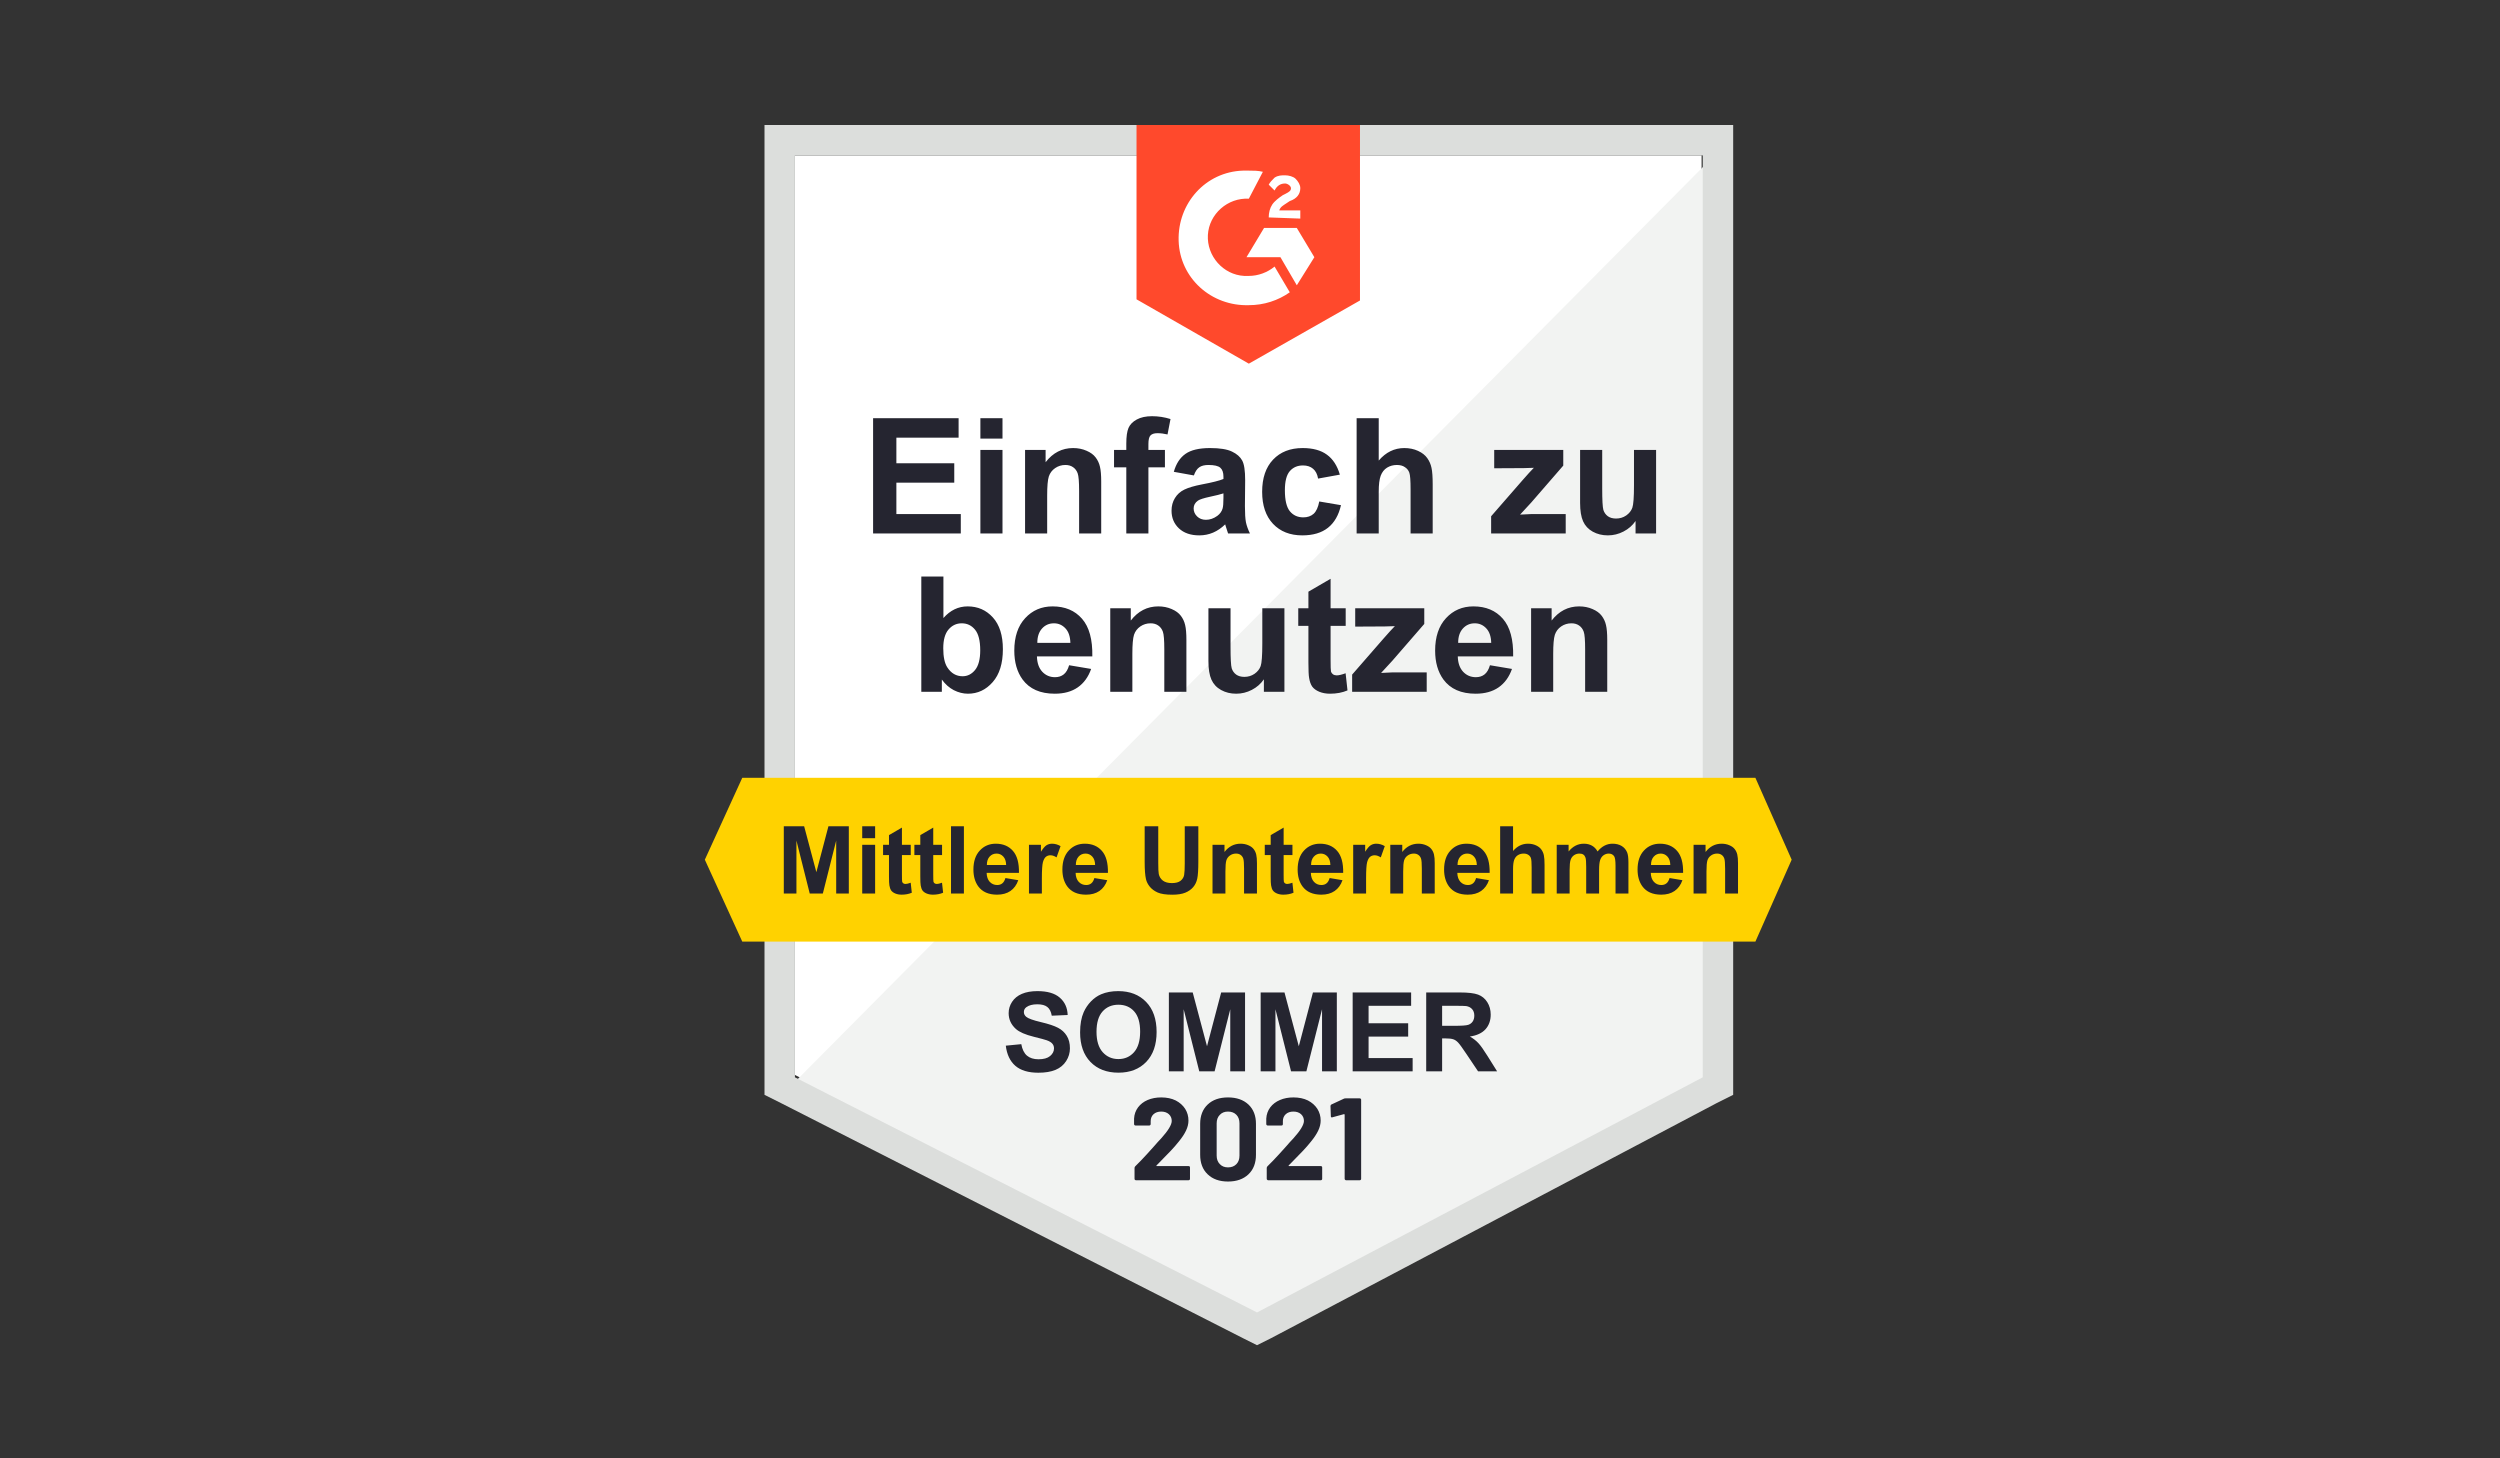
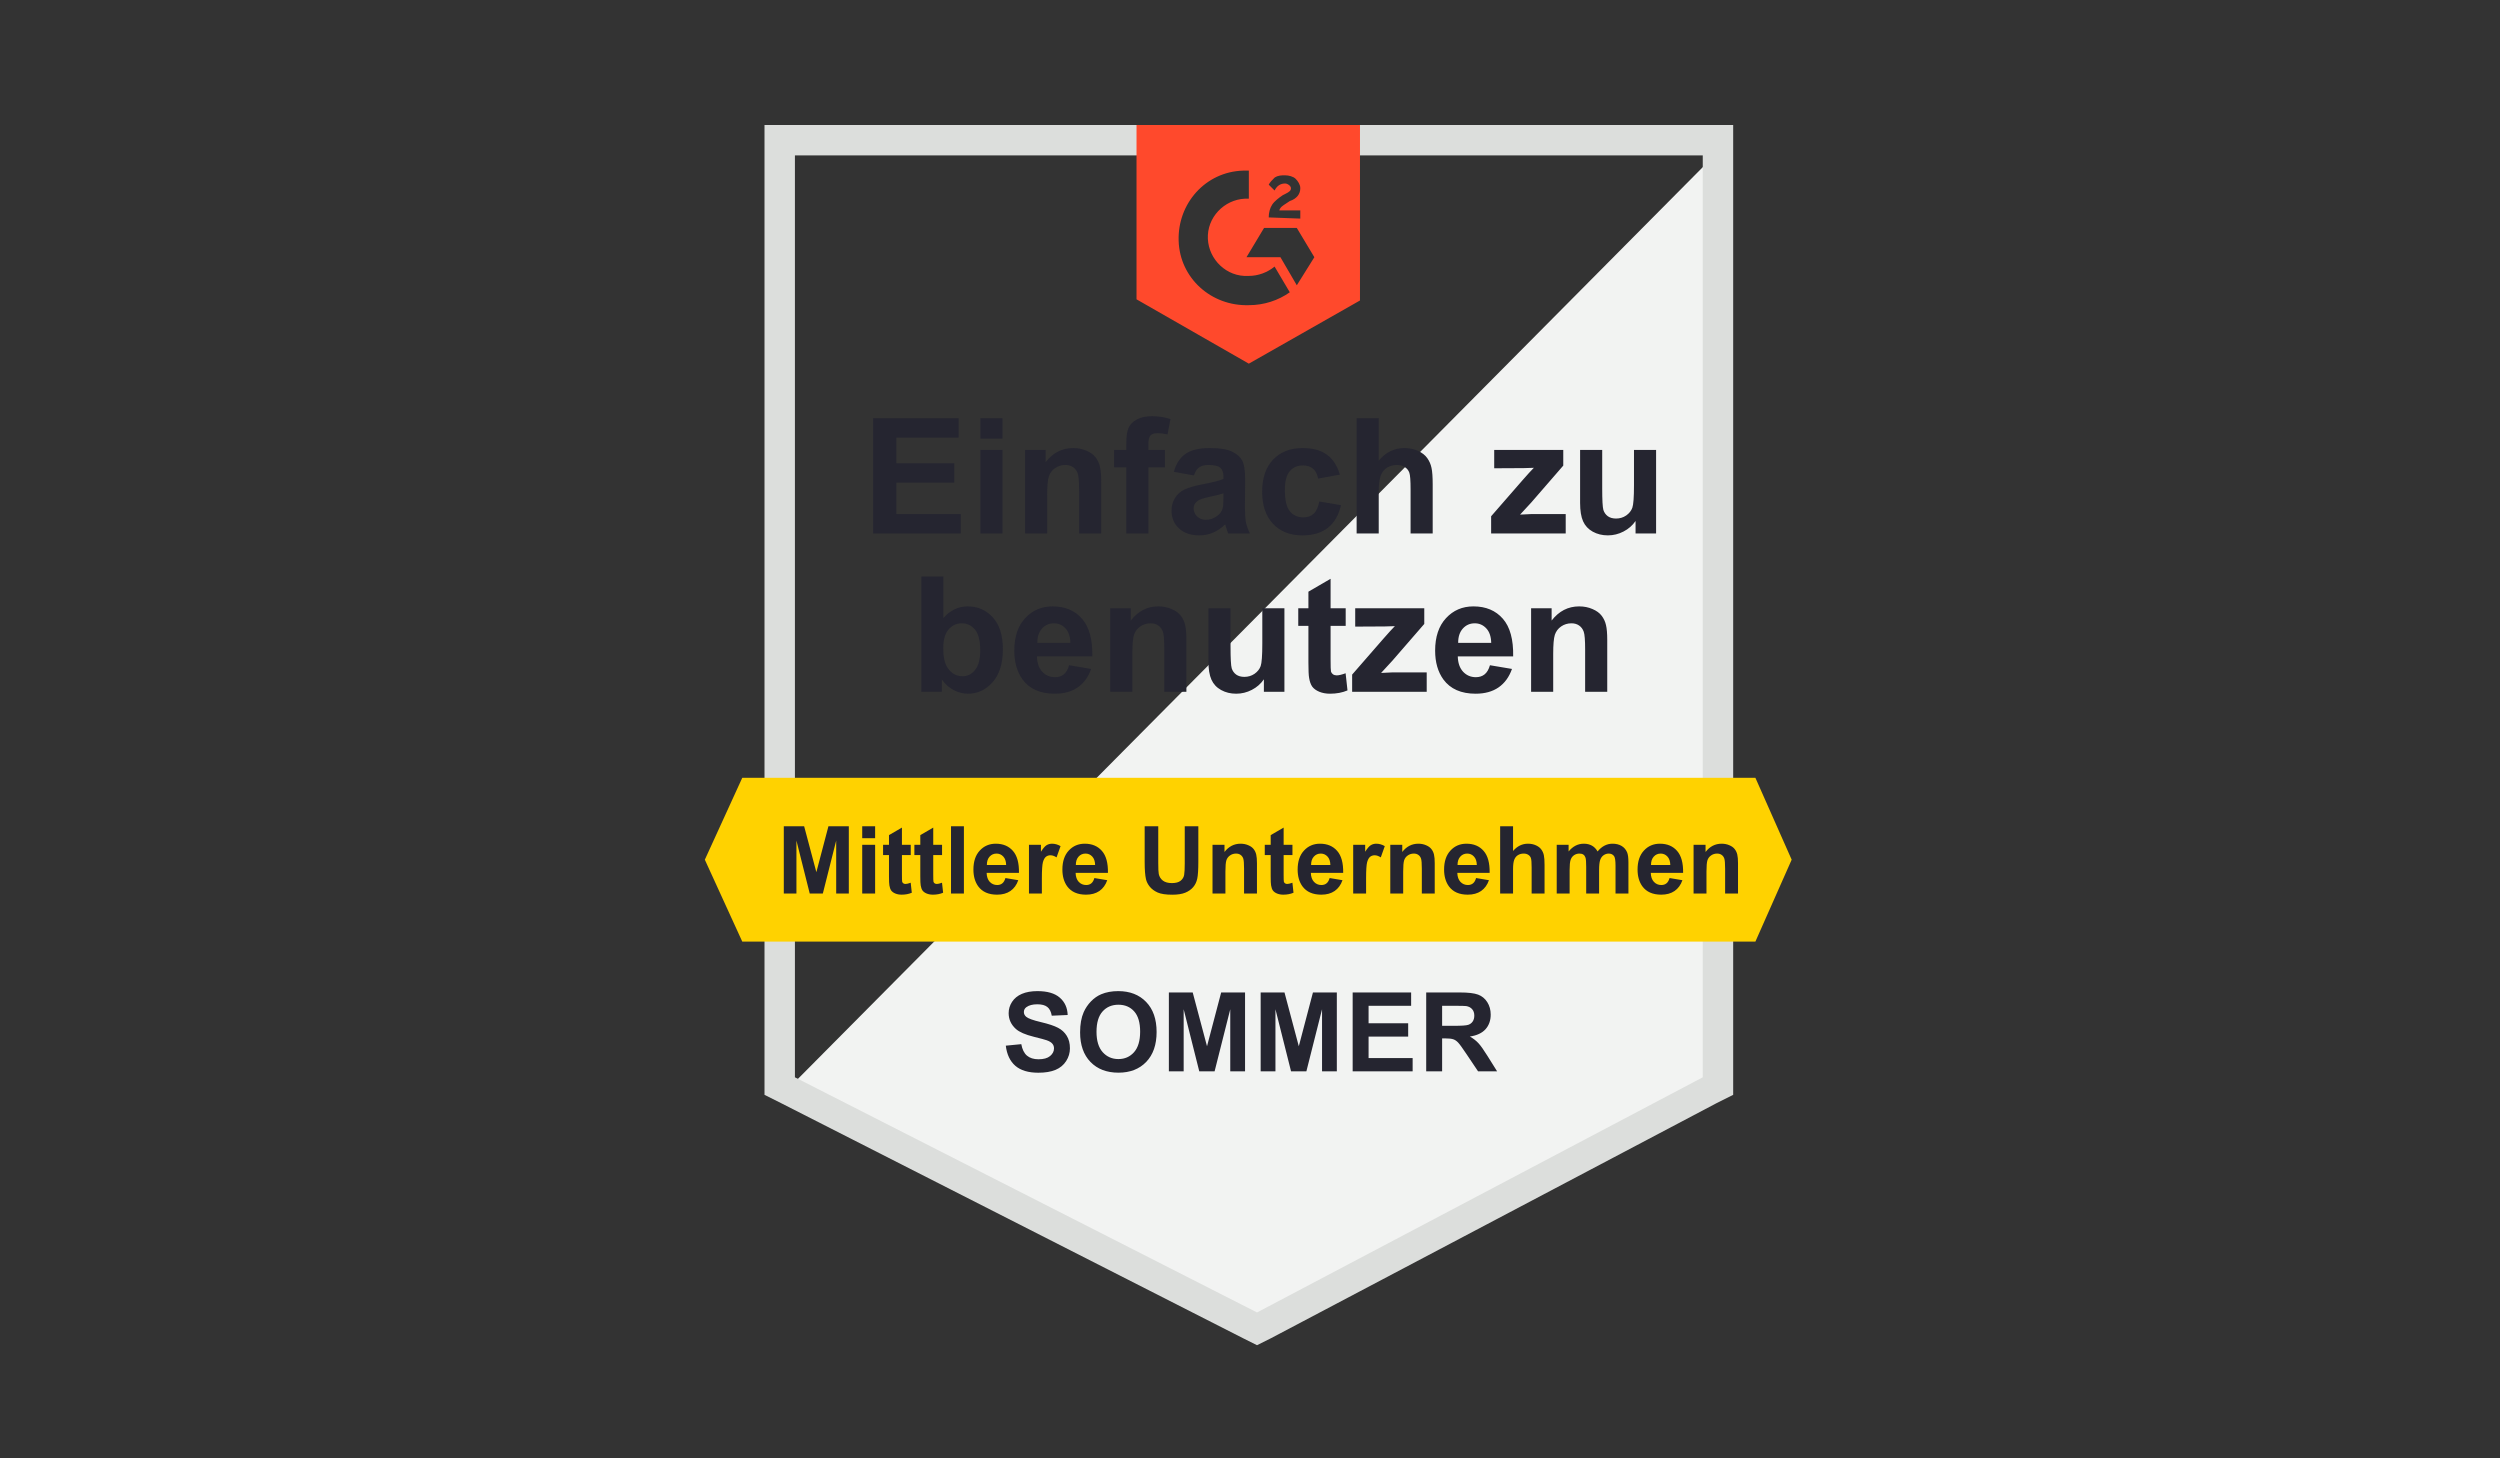
<svg xmlns="http://www.w3.org/2000/svg" width="300" height="175" viewBox="0 0 300 175" fill="none">
  <rect x="0" y="0" width="300" height="175" fill="#333333" stroke="none" />
-   <path d="M95.389 128.994L150.843 157.212L204.19 128.994V18.649H95.389V128.994Z" fill="white" />
  <path d="M205.313 19.071L94.266 130.96L151.825 159.459L205.313 132.083V19.071Z" fill="#F2F3F2" />
  <path d="M91.74 55.432V131.381L93.705 132.364L149.158 160.582L150.843 161.424L152.527 160.582L206.015 132.364L207.981 131.381V15H91.74V55.432ZM95.39 129.276V18.65H204.331V129.276L150.843 157.494L95.39 129.276Z" fill="#DCDEDC" />
-   <path d="M149.86 20.475C150.422 20.475 150.983 20.475 151.545 20.616L149.86 23.844C147.333 23.704 145.087 25.669 144.946 28.197C144.806 30.723 146.772 32.97 149.298 33.11H149.86C150.983 33.11 152.106 32.689 152.949 31.987L154.774 35.075C153.37 36.058 151.685 36.62 149.86 36.62C145.368 36.76 141.577 33.391 141.437 28.898C141.296 24.406 144.666 20.616 149.158 20.475H149.86V20.475ZM155.616 27.354L157.722 30.864L155.616 34.233L153.651 30.864H149.579L151.685 27.354H155.616ZM152.247 26.091C152.247 25.529 152.387 24.968 152.668 24.546C152.949 24.125 153.51 23.704 153.931 23.423L154.212 23.283C154.774 23.002 154.914 22.862 154.914 22.581C154.914 22.3 154.493 22.019 154.212 22.019C153.651 22.019 153.229 22.3 152.949 22.862L152.247 22.16C152.387 21.879 152.668 21.598 152.949 21.317C153.37 21.037 153.791 21.037 154.212 21.037C154.633 21.037 155.195 21.177 155.476 21.458C155.756 21.739 156.037 22.16 156.037 22.581C156.037 23.283 155.616 23.844 154.774 24.125L154.352 24.406C153.931 24.687 153.651 24.827 153.51 25.248H156.037V26.231L152.247 26.091V26.091ZM149.86 43.639L163.197 36.058V15H136.383V35.918L149.86 43.639Z" fill="#FF492C" />
+   <path d="M149.86 20.475L149.86 23.844C147.333 23.704 145.087 25.669 144.946 28.197C144.806 30.723 146.772 32.97 149.298 33.11H149.86C150.983 33.11 152.106 32.689 152.949 31.987L154.774 35.075C153.37 36.058 151.685 36.62 149.86 36.62C145.368 36.76 141.577 33.391 141.437 28.898C141.296 24.406 144.666 20.616 149.158 20.475H149.86V20.475ZM155.616 27.354L157.722 30.864L155.616 34.233L153.651 30.864H149.579L151.685 27.354H155.616ZM152.247 26.091C152.247 25.529 152.387 24.968 152.668 24.546C152.949 24.125 153.51 23.704 153.931 23.423L154.212 23.283C154.774 23.002 154.914 22.862 154.914 22.581C154.914 22.3 154.493 22.019 154.212 22.019C153.651 22.019 153.229 22.3 152.949 22.862L152.247 22.16C152.387 21.879 152.668 21.598 152.949 21.317C153.37 21.037 153.791 21.037 154.212 21.037C154.633 21.037 155.195 21.177 155.476 21.458C155.756 21.739 156.037 22.16 156.037 22.581C156.037 23.283 155.616 23.844 154.774 24.125L154.352 24.406C153.931 24.687 153.651 24.827 153.51 25.248H156.037V26.231L152.247 26.091V26.091ZM149.86 43.639L163.197 36.058V15H136.383V35.918L149.86 43.639Z" fill="#FF492C" />
  <path d="M210.648 93.337H89.072L84.58 103.164L89.072 112.991H210.648L215 103.164L210.648 93.337Z" fill="#FFD200" />
-   <path d="M138.783 139.847C138.765 139.866 138.76 139.884 138.769 139.903C138.779 139.922 138.797 139.931 138.826 139.931H142.63C142.677 139.931 142.719 139.945 142.756 139.973C142.785 140.011 142.799 140.053 142.799 140.1V141.461C142.799 141.508 142.785 141.546 142.756 141.574C142.719 141.611 142.677 141.63 142.63 141.63H136.313C136.266 141.63 136.224 141.611 136.186 141.574C136.158 141.546 136.144 141.508 136.144 141.461V140.17C136.144 140.086 136.172 140.015 136.228 139.959C136.687 139.51 137.155 139.023 137.632 138.499C138.11 137.966 138.409 137.634 138.531 137.502C138.793 137.194 139.06 136.899 139.331 136.618C140.183 135.673 140.608 134.971 140.608 134.512C140.608 134.185 140.492 133.913 140.258 133.698C140.024 133.492 139.719 133.389 139.345 133.389C138.971 133.389 138.666 133.492 138.432 133.698C138.199 133.913 138.082 134.194 138.082 134.54V134.891C138.082 134.938 138.063 134.98 138.025 135.018C137.997 135.046 137.96 135.06 137.913 135.06H136.256C136.21 135.06 136.172 135.046 136.144 135.018C136.107 134.98 136.088 134.938 136.088 134.891V134.231C136.116 133.726 136.275 133.277 136.565 132.884C136.855 132.5 137.239 132.205 137.717 131.999C138.203 131.793 138.746 131.69 139.345 131.69C140.01 131.69 140.59 131.812 141.086 132.055C141.572 132.308 141.952 132.645 142.223 133.066C142.485 133.487 142.616 133.955 142.616 134.47C142.616 134.863 142.518 135.266 142.321 135.677C142.125 136.089 141.83 136.534 141.437 137.011C141.147 137.376 140.833 137.736 140.496 138.092C140.159 138.448 139.659 138.963 138.994 139.636L138.783 139.847ZM147.361 141.784C146.332 141.784 145.517 141.494 144.918 140.914C144.319 140.343 144.02 139.562 144.02 138.569V134.863C144.02 133.89 144.319 133.118 144.918 132.547C145.517 131.976 146.332 131.69 147.361 131.69C148.391 131.69 149.21 131.976 149.818 132.547C150.417 133.118 150.716 133.89 150.716 134.863V138.569C150.716 139.562 150.417 140.343 149.818 140.914C149.21 141.494 148.391 141.784 147.361 141.784ZM147.361 140.086C147.782 140.086 148.119 139.955 148.372 139.693C148.615 139.44 148.737 139.098 148.737 138.668V134.807C148.737 134.377 148.615 134.035 148.372 133.782C148.119 133.52 147.782 133.389 147.361 133.389C146.949 133.389 146.622 133.52 146.378 133.782C146.126 134.035 145.999 134.377 145.999 134.807V138.668C145.999 139.098 146.126 139.44 146.378 139.693C146.622 139.955 146.949 140.086 147.361 140.086ZM154.647 139.847C154.629 139.866 154.624 139.884 154.633 139.903C154.643 139.922 154.661 139.931 154.689 139.931H158.494C158.541 139.931 158.583 139.945 158.62 139.973C158.648 140.011 158.662 140.053 158.662 140.1V141.461C158.662 141.508 158.648 141.546 158.62 141.574C158.583 141.611 158.541 141.63 158.494 141.63H152.176C152.13 141.63 152.092 141.611 152.064 141.574C152.027 141.546 152.008 141.508 152.008 141.461V140.17C152.008 140.086 152.036 140.015 152.092 139.959C152.551 139.51 153.019 139.023 153.496 138.499C153.973 137.966 154.273 137.634 154.395 137.502C154.657 137.194 154.923 136.899 155.195 136.618C156.046 135.673 156.472 134.971 156.472 134.512C156.472 134.185 156.355 133.913 156.121 133.698C155.887 133.492 155.583 133.389 155.209 133.389C154.834 133.389 154.53 133.492 154.296 133.698C154.062 133.913 153.945 134.194 153.945 134.54V134.891C153.945 134.938 153.931 134.98 153.903 135.018C153.866 135.046 153.824 135.06 153.777 135.06H152.12C152.074 135.06 152.036 135.046 152.008 135.018C151.971 134.98 151.952 134.938 151.952 134.891V134.231C151.98 133.726 152.139 133.277 152.429 132.884C152.719 132.5 153.108 132.205 153.594 131.999C154.072 131.793 154.61 131.69 155.209 131.69C155.873 131.69 156.454 131.812 156.95 132.055C157.436 132.308 157.815 132.645 158.087 133.066C158.349 133.487 158.48 133.955 158.48 134.47C158.48 134.863 158.382 135.266 158.185 135.677C157.989 136.089 157.694 136.534 157.301 137.011C157.01 137.376 156.697 137.736 156.36 138.092C156.023 138.448 155.522 138.963 154.858 139.636L154.647 139.847ZM161.26 131.845C161.306 131.817 161.377 131.803 161.47 131.803H163.169C163.216 131.803 163.258 131.821 163.295 131.859C163.323 131.887 163.337 131.924 163.337 131.971V141.461C163.337 141.508 163.323 141.546 163.295 141.574C163.258 141.611 163.216 141.63 163.169 141.63H161.526C161.479 141.63 161.442 141.611 161.414 141.574C161.377 141.546 161.358 141.508 161.358 141.461V133.768C161.358 133.749 161.348 133.731 161.33 133.712C161.311 133.693 161.292 133.689 161.274 133.698L159.884 134.077L159.828 134.091C159.743 134.091 159.701 134.04 159.701 133.937L159.659 132.729C159.659 132.636 159.701 132.57 159.785 132.533L161.26 131.845Z" fill="#252530" />
  <path d="M104.771 64.019V50.18H115.032V52.521H107.565V55.589H114.512V57.921H107.565V61.687H115.296V64.019H104.771ZM117.646 52.635V50.18H120.299V52.635H117.646ZM117.646 64.019V53.994H120.299V64.019H117.646ZM132.145 64.019H129.493V58.902C129.493 57.82 129.436 57.121 129.323 56.807C129.21 56.486 129.024 56.237 128.766 56.061C128.514 55.885 128.209 55.797 127.85 55.797C127.391 55.797 126.979 55.923 126.614 56.174C126.249 56.426 125.997 56.76 125.859 57.175C125.726 57.59 125.66 58.358 125.66 59.478V64.019H123.008V53.994H125.472V55.467C126.346 54.334 127.448 53.767 128.775 53.767C129.361 53.767 129.896 53.874 130.38 54.088C130.865 54.296 131.23 54.563 131.475 54.891C131.727 55.218 131.9 55.589 131.994 56.005C132.095 56.42 132.145 57.014 132.145 57.788V64.019ZM133.684 53.994H135.156V53.239C135.156 52.395 135.245 51.766 135.421 51.351C135.603 50.935 135.934 50.599 136.412 50.341C136.896 50.077 137.507 49.944 138.243 49.944C138.998 49.944 139.738 50.058 140.461 50.284L140.103 52.134C139.681 52.034 139.275 51.983 138.885 51.983C138.501 51.983 138.224 52.075 138.054 52.257C137.891 52.433 137.809 52.776 137.809 53.286V53.994H139.791V56.08H137.809V64.019H135.156V56.08H133.684V53.994ZM143.265 57.052L140.858 56.618C141.128 55.649 141.594 54.932 142.255 54.466C142.916 54 143.897 53.767 145.2 53.767C146.383 53.767 147.264 53.909 147.843 54.192C148.422 54.469 148.828 54.825 149.061 55.259C149.3 55.687 149.419 56.477 149.419 57.628L149.391 60.724C149.391 61.605 149.432 62.257 149.514 62.678C149.602 63.093 149.762 63.54 149.995 64.019H147.371C147.302 63.842 147.217 63.581 147.116 63.235C147.072 63.078 147.041 62.974 147.022 62.924C146.569 63.364 146.084 63.694 145.568 63.915C145.052 64.135 144.501 64.245 143.916 64.245C142.884 64.245 142.069 63.965 141.471 63.405C140.88 62.845 140.584 62.137 140.584 61.281C140.584 60.715 140.719 60.211 140.99 59.771C141.261 59.324 141.638 58.984 142.123 58.751C142.614 58.512 143.318 58.305 144.237 58.128C145.477 57.895 146.336 57.678 146.814 57.477V57.213C146.814 56.703 146.688 56.341 146.437 56.127C146.185 55.907 145.71 55.797 145.011 55.797C144.539 55.797 144.171 55.891 143.907 56.08C143.642 56.263 143.428 56.587 143.265 57.052ZM146.814 59.205C146.474 59.318 145.936 59.453 145.2 59.61C144.464 59.768 143.982 59.922 143.756 60.073C143.41 60.318 143.237 60.63 143.237 61.007C143.237 61.379 143.375 61.7 143.652 61.97C143.929 62.241 144.281 62.376 144.709 62.376C145.187 62.376 145.644 62.219 146.078 61.904C146.399 61.665 146.61 61.372 146.71 61.026C146.779 60.8 146.814 60.369 146.814 59.733V59.205ZM160.784 56.958L158.17 57.43C158.082 56.907 157.88 56.514 157.566 56.25C157.257 55.986 156.854 55.853 156.357 55.853C155.697 55.853 155.168 56.083 154.771 56.542C154.381 56.996 154.186 57.757 154.186 58.827C154.186 60.016 154.384 60.856 154.781 61.347C155.184 61.838 155.722 62.084 156.395 62.084C156.899 62.084 157.311 61.942 157.632 61.659C157.953 61.369 158.179 60.875 158.311 60.177L160.917 60.62C160.646 61.816 160.127 62.719 159.359 63.33C158.591 63.94 157.562 64.245 156.272 64.245C154.806 64.245 153.636 63.783 152.761 62.858C151.892 61.932 151.458 60.652 151.458 59.016C151.458 57.361 151.896 56.074 152.77 55.155C153.645 54.23 154.828 53.767 156.32 53.767C157.54 53.767 158.509 54.032 159.227 54.56C159.951 55.083 160.47 55.882 160.784 56.958ZM165.447 50.18V55.268C166.303 54.268 167.326 53.767 168.515 53.767C169.126 53.767 169.676 53.881 170.167 54.107C170.658 54.334 171.026 54.623 171.272 54.976C171.523 55.328 171.693 55.718 171.781 56.146C171.876 56.574 171.923 57.238 171.923 58.138V64.019H169.27V58.723C169.27 57.672 169.22 57.005 169.119 56.722C169.019 56.439 168.839 56.215 168.581 56.052C168.33 55.882 168.012 55.797 167.628 55.797C167.187 55.797 166.794 55.904 166.448 56.118C166.102 56.332 165.847 56.656 165.683 57.09C165.526 57.518 165.447 58.154 165.447 58.997V64.019H162.795V50.18H165.447ZM178.936 64.019V61.951L182.693 57.638C183.31 56.933 183.766 56.432 184.062 56.137C183.754 56.156 183.348 56.168 182.844 56.174L179.305 56.193V53.994H187.592V55.872L183.76 60.29L182.41 61.753C183.146 61.709 183.603 61.687 183.779 61.687H187.885V64.019H178.936ZM196.267 64.019V62.518C195.902 63.053 195.421 63.474 194.823 63.783C194.231 64.091 193.605 64.245 192.944 64.245C192.271 64.245 191.667 64.097 191.132 63.801C190.597 63.506 190.21 63.09 189.971 62.555C189.732 62.02 189.612 61.281 189.612 60.337V53.994H192.265V58.6C192.265 60.01 192.312 60.875 192.406 61.196C192.507 61.511 192.686 61.763 192.944 61.951C193.202 62.134 193.53 62.225 193.926 62.225C194.379 62.225 194.785 62.102 195.144 61.857C195.503 61.605 195.748 61.297 195.88 60.932C196.012 60.561 196.078 59.657 196.078 58.223V53.994H198.731V64.019H196.267ZM110.557 83.019V69.18H113.21V74.164C114.028 73.233 114.997 72.767 116.117 72.767C117.338 72.767 118.348 73.211 119.147 74.098C119.946 74.979 120.346 76.247 120.346 77.902C120.346 79.614 119.937 80.932 119.119 81.858C118.307 82.783 117.319 83.245 116.155 83.245C115.582 83.245 115.016 83.103 114.456 82.82C113.902 82.531 113.424 82.106 113.021 81.546V83.019H110.557ZM113.191 77.789C113.191 78.828 113.355 79.595 113.682 80.092C114.141 80.797 114.752 81.15 115.513 81.15C116.098 81.15 116.595 80.901 117.004 80.404C117.42 79.9 117.627 79.111 117.627 78.034C117.627 76.889 117.42 76.065 117.004 75.561C116.589 75.052 116.057 74.797 115.409 74.797C114.774 74.797 114.245 75.045 113.823 75.543C113.402 76.033 113.191 76.782 113.191 77.789ZM128.294 79.828L130.937 80.272C130.597 81.241 130.059 81.98 129.323 82.49C128.593 82.993 127.677 83.245 126.576 83.245C124.833 83.245 123.543 82.676 122.706 81.537C122.045 80.624 121.715 79.472 121.715 78.082C121.715 76.42 122.149 75.121 123.017 74.183C123.886 73.239 124.984 72.767 126.312 72.767C127.803 72.767 128.98 73.261 129.842 74.249C130.704 75.231 131.116 76.738 131.079 78.771H124.433C124.452 79.557 124.666 80.171 125.075 80.612C125.484 81.046 125.994 81.263 126.604 81.263C127.02 81.263 127.369 81.15 127.652 80.923C127.935 80.697 128.149 80.332 128.294 79.828ZM128.445 77.147C128.426 76.379 128.228 75.797 127.85 75.401C127.473 74.998 127.013 74.797 126.472 74.797C125.893 74.797 125.415 75.008 125.037 75.429C124.66 75.851 124.474 76.424 124.48 77.147H128.445ZM142.368 83.019H139.716V77.902C139.716 76.82 139.659 76.121 139.546 75.807C139.432 75.486 139.247 75.237 138.989 75.061C138.737 74.885 138.432 74.797 138.073 74.797C137.614 74.797 137.202 74.923 136.837 75.174C136.472 75.426 136.22 75.76 136.081 76.175C135.949 76.59 135.883 77.358 135.883 78.478V83.019H133.231V72.994H135.694V74.466C136.569 73.334 137.67 72.767 138.998 72.767C139.583 72.767 140.118 72.874 140.603 73.088C141.088 73.296 141.452 73.563 141.698 73.891C141.95 74.218 142.123 74.589 142.217 75.004C142.318 75.42 142.368 76.014 142.368 76.788V83.019ZM151.666 83.019V81.518C151.301 82.053 150.82 82.474 150.222 82.783C149.63 83.091 149.004 83.245 148.343 83.245C147.67 83.245 147.066 83.097 146.531 82.801C145.996 82.506 145.609 82.09 145.37 81.555C145.131 81.02 145.011 80.281 145.011 79.337V72.994H147.664V77.6C147.664 79.01 147.711 79.875 147.805 80.196C147.906 80.511 148.085 80.763 148.343 80.951C148.601 81.134 148.929 81.225 149.325 81.225C149.778 81.225 150.184 81.102 150.543 80.857C150.901 80.605 151.147 80.297 151.279 79.932C151.411 79.561 151.477 78.657 151.477 77.223V72.994H154.13V83.019H151.666ZM161.483 72.994V75.108H159.671V79.148C159.671 79.966 159.686 80.445 159.718 80.583C159.756 80.715 159.834 80.826 159.954 80.914C160.08 81.002 160.231 81.046 160.407 81.046C160.652 81.046 161.008 80.961 161.473 80.791L161.7 82.849C161.083 83.113 160.385 83.245 159.604 83.245C159.126 83.245 158.695 83.166 158.311 83.009C157.927 82.846 157.644 82.638 157.462 82.386C157.286 82.128 157.163 81.782 157.094 81.348C157.037 81.039 157.009 80.416 157.009 79.479V75.108H155.791V72.994H157.009V71.002L159.671 69.454V72.994H161.483ZM162.257 83.019V80.951L166.014 76.638C166.631 75.933 167.087 75.432 167.383 75.137C167.074 75.156 166.668 75.168 166.165 75.174L162.625 75.193V72.994H170.913V74.872L167.08 79.29L165.731 80.753C166.467 80.709 166.923 80.687 167.099 80.687H171.205V83.019H162.257ZM178.795 79.828L181.438 80.272C181.098 81.241 180.56 81.98 179.824 82.49C179.094 82.993 178.178 83.245 177.077 83.245C175.334 83.245 174.044 82.676 173.207 81.537C172.546 80.624 172.216 79.472 172.216 78.082C172.216 76.42 172.65 75.121 173.518 74.183C174.387 73.239 175.485 72.767 176.813 72.767C178.304 72.767 179.481 73.261 180.343 74.249C181.205 75.231 181.617 76.738 181.579 78.771H174.934C174.953 79.557 175.167 80.171 175.576 80.612C175.985 81.046 176.495 81.263 177.105 81.263C177.52 81.263 177.87 81.15 178.153 80.923C178.436 80.697 178.65 80.332 178.795 79.828ZM178.946 77.147C178.927 76.379 178.729 75.797 178.351 75.401C177.974 74.998 177.514 74.797 176.973 74.797C176.394 74.797 175.916 75.008 175.538 75.429C175.161 75.851 174.975 76.424 174.981 77.147H178.946ZM192.869 83.019H190.216V77.902C190.216 76.82 190.16 76.121 190.047 75.807C189.933 75.486 189.748 75.237 189.49 75.061C189.238 74.885 188.933 74.797 188.574 74.797C188.115 74.797 187.702 74.923 187.337 75.174C186.972 75.426 186.721 75.76 186.582 76.175C186.45 76.59 186.384 77.358 186.384 78.478V83.019H183.732V72.994H186.195V74.466C187.07 73.334 188.171 72.767 189.499 72.767C190.084 72.767 190.619 72.874 191.104 73.088C191.588 73.296 191.953 73.563 192.199 73.891C192.45 74.218 192.624 74.589 192.718 75.004C192.819 75.42 192.869 76.014 192.869 76.788V83.019Z" fill="#252530" />
  <path d="M120.696 125.48L122.555 125.299C122.667 125.923 122.893 126.382 123.233 126.674C123.578 126.967 124.04 127.113 124.621 127.113C125.237 127.113 125.7 126.984 126.009 126.726C126.324 126.463 126.481 126.158 126.481 125.809C126.481 125.585 126.414 125.396 126.281 125.241C126.151 125.082 125.923 124.944 125.596 124.828C125.372 124.75 124.862 124.613 124.066 124.415C123.042 124.161 122.323 123.849 121.91 123.479C121.329 122.958 121.038 122.323 121.038 121.574C121.038 121.092 121.174 120.642 121.445 120.225C121.72 119.803 122.114 119.482 122.626 119.263C123.143 119.043 123.765 118.934 124.492 118.934C125.68 118.934 126.573 119.194 127.172 119.715C127.774 120.235 128.09 120.931 128.121 121.8L126.21 121.884C126.128 121.398 125.951 121.049 125.68 120.838C125.413 120.623 125.011 120.515 124.473 120.515C123.918 120.515 123.483 120.629 123.169 120.857C122.966 121.004 122.865 121.2 122.865 121.445C122.865 121.669 122.96 121.86 123.149 122.02C123.39 122.222 123.976 122.433 124.905 122.652C125.835 122.872 126.522 123.1 126.965 123.337C127.413 123.569 127.761 123.89 128.011 124.299C128.265 124.703 128.392 125.205 128.392 125.803C128.392 126.345 128.241 126.853 127.94 127.326C127.638 127.8 127.212 128.153 126.661 128.385C126.111 128.613 125.424 128.727 124.602 128.727C123.405 128.727 122.487 128.452 121.845 127.901C121.204 127.346 120.821 126.539 120.696 125.48ZM129.612 123.885C129.612 122.921 129.756 122.112 130.044 121.458C130.26 120.976 130.552 120.543 130.923 120.16C131.297 119.777 131.706 119.493 132.149 119.308C132.739 119.058 133.419 118.934 134.189 118.934C135.584 118.934 136.699 119.366 137.534 120.231C138.373 121.096 138.792 122.299 138.792 123.84C138.792 125.368 138.377 126.565 137.546 127.43C136.716 128.291 135.605 128.721 134.215 128.721C132.808 128.721 131.689 128.293 130.858 127.436C130.027 126.575 129.612 125.392 129.612 123.885ZM131.581 123.821C131.581 124.893 131.829 125.706 132.323 126.261C132.818 126.812 133.447 127.088 134.209 127.088C134.97 127.088 135.595 126.814 136.081 126.268C136.572 125.717 136.817 124.893 136.817 123.795C136.817 122.71 136.578 121.901 136.1 121.367C135.627 120.834 134.996 120.567 134.209 120.567C133.421 120.567 132.786 120.838 132.304 121.38C131.822 121.918 131.581 122.732 131.581 123.821ZM140.264 128.56V119.095H143.125L144.842 125.551L146.54 119.095H149.406V128.56H147.631V121.109L145.752 128.56H143.912L142.04 121.109V128.56H140.264ZM151.279 128.56V119.095H154.139L155.856 125.551L157.554 119.095H160.42V128.56H158.645V121.109L156.766 128.56H154.926L153.054 121.109V128.56H151.279ZM162.319 128.56V119.095H169.336V120.696H164.23V122.794H168.981V124.389H164.23V126.965H169.517V128.56H162.319ZM171.144 128.56V119.095H175.166C176.178 119.095 176.911 119.181 177.368 119.353C177.828 119.521 178.196 119.822 178.472 120.257C178.747 120.692 178.885 121.189 178.885 121.748C178.885 122.459 178.676 123.046 178.259 123.511C177.841 123.971 177.217 124.262 176.386 124.382C176.8 124.623 177.14 124.888 177.406 125.177C177.678 125.465 178.041 125.977 178.498 126.713L179.653 128.56H177.368L175.986 126.5C175.495 125.764 175.16 125.301 174.979 125.112C174.798 124.918 174.607 124.787 174.404 124.718C174.202 124.645 173.881 124.608 173.442 124.608H173.055V128.56H171.144ZM173.055 123.098H174.469C175.386 123.098 175.958 123.059 176.186 122.981C176.414 122.904 176.593 122.771 176.722 122.581C176.851 122.392 176.916 122.155 176.916 121.871C176.916 121.553 176.83 121.296 176.658 121.103C176.49 120.905 176.251 120.78 175.941 120.728C175.786 120.707 175.321 120.696 174.546 120.696H173.055V123.098Z" fill="#252530" />
  <path d="M94.056 107.228V99.151H96.497L97.963 104.66L99.412 99.151H101.858V107.228H100.343V100.87L98.739 107.228H97.169L95.572 100.87V107.228H94.056ZM103.466 100.583V99.151H105.015V100.583H103.466ZM103.466 107.228V101.377H105.015V107.228H103.466ZM109.29 101.377V102.611H108.232V104.969C108.232 105.446 108.241 105.725 108.259 105.806C108.282 105.883 108.327 105.948 108.397 105.999C108.471 106.05 108.559 106.076 108.662 106.076C108.805 106.076 109.012 106.027 109.284 105.927L109.416 107.128C109.056 107.283 108.649 107.36 108.193 107.36C107.914 107.36 107.663 107.314 107.439 107.222C107.215 107.127 107.049 107.005 106.943 106.858C106.84 106.708 106.768 106.506 106.728 106.252C106.695 106.072 106.678 105.709 106.678 105.162V102.611H105.968V101.377H106.678V100.214L108.232 99.311V101.377H109.29ZM113.047 101.377V102.611H111.989V104.969C111.989 105.446 111.998 105.725 112.017 105.806C112.039 105.883 112.085 105.948 112.155 105.999C112.228 106.05 112.316 106.076 112.419 106.076C112.562 106.076 112.77 106.027 113.042 105.927L113.174 107.128C112.814 107.283 112.406 107.36 111.951 107.36C111.672 107.36 111.42 107.314 111.196 107.222C110.972 107.127 110.807 107.005 110.7 106.858C110.597 106.708 110.526 106.506 110.485 106.252C110.452 106.072 110.436 105.709 110.436 105.162V102.611H109.725V101.377H110.436V100.214L111.989 99.311V101.377H113.047ZM114.121 107.228V99.151H115.669V107.228H114.121ZM120.65 105.365L122.192 105.624C121.994 106.19 121.68 106.622 121.25 106.919C120.824 107.213 120.29 107.36 119.647 107.36C118.63 107.36 117.877 107.027 117.388 106.363C117.003 105.83 116.81 105.158 116.81 104.346C116.81 103.377 117.063 102.618 117.57 102.071C118.077 101.52 118.718 101.244 119.493 101.244C120.363 101.244 121.05 101.533 121.553 102.109C122.057 102.682 122.297 103.562 122.275 104.748H118.397C118.408 105.207 118.532 105.566 118.771 105.823C119.01 106.076 119.307 106.203 119.664 106.203C119.906 106.203 120.11 106.137 120.275 106.004C120.441 105.872 120.565 105.659 120.65 105.365ZM120.738 103.801C120.727 103.353 120.611 103.013 120.391 102.782C120.171 102.546 119.902 102.429 119.587 102.429C119.249 102.429 118.97 102.552 118.749 102.798C118.529 103.044 118.42 103.378 118.424 103.801H120.738ZM125.024 107.228H123.476V101.377H124.914V102.209C125.16 101.816 125.381 101.557 125.575 101.432C125.774 101.307 125.998 101.244 126.247 101.244C126.6 101.244 126.94 101.342 127.267 101.536L126.787 102.886C126.526 102.717 126.284 102.633 126.06 102.633C125.843 102.633 125.66 102.693 125.509 102.815C125.359 102.932 125.239 103.147 125.151 103.459C125.067 103.771 125.024 104.425 125.024 105.42V107.228ZM131.327 105.365L132.87 105.624C132.671 106.19 132.357 106.622 131.927 106.919C131.501 107.213 130.967 107.36 130.324 107.36C129.307 107.36 128.554 107.027 128.065 106.363C127.68 105.83 127.487 105.158 127.487 104.346C127.487 103.377 127.74 102.618 128.247 102.071C128.754 101.52 129.395 101.244 130.17 101.244C131.04 101.244 131.727 101.533 132.23 102.109C132.734 102.682 132.974 103.562 132.952 104.748H129.074C129.085 105.207 129.21 105.566 129.448 105.823C129.687 106.076 129.984 106.203 130.341 106.203C130.583 106.203 130.787 106.137 130.952 106.004C131.118 105.872 131.242 105.659 131.327 105.365ZM131.415 103.801C131.404 103.353 131.288 103.013 131.068 102.782C130.848 102.546 130.579 102.429 130.264 102.429C129.926 102.429 129.647 102.552 129.426 102.798C129.206 103.044 129.097 103.378 129.101 103.801H131.415ZM137.36 99.151H138.99V103.525C138.99 104.219 139.011 104.669 139.051 104.875C139.121 105.206 139.286 105.472 139.547 105.674C139.811 105.872 140.171 105.971 140.627 105.971C141.089 105.971 141.438 105.878 141.673 105.69C141.908 105.499 142.05 105.266 142.098 104.991C142.145 104.715 142.169 104.258 142.169 103.619V99.151H143.8V103.393C143.8 104.363 143.756 105.048 143.668 105.448C143.58 105.848 143.416 106.186 143.177 106.462C142.942 106.737 142.626 106.958 142.23 107.123C141.833 107.284 141.315 107.365 140.676 107.365C139.905 107.365 139.319 107.277 138.919 107.101C138.522 106.921 138.208 106.689 137.977 106.407C137.745 106.12 137.593 105.821 137.519 105.509C137.413 105.046 137.36 104.363 137.36 103.459V99.151ZM150.835 107.228H149.287V104.241C149.287 103.61 149.254 103.202 149.188 103.018C149.122 102.831 149.014 102.686 148.863 102.583C148.716 102.48 148.538 102.429 148.329 102.429C148.06 102.429 147.82 102.502 147.607 102.649C147.394 102.796 147.247 102.991 147.166 103.233C147.089 103.476 147.05 103.924 147.05 104.578V107.228H145.502V101.377H146.94V102.236C147.451 101.575 148.094 101.244 148.869 101.244C149.21 101.244 149.522 101.307 149.805 101.432C150.088 101.553 150.301 101.709 150.444 101.9C150.591 102.091 150.692 102.308 150.747 102.55C150.806 102.793 150.835 103.14 150.835 103.591V107.228ZM155.094 101.377V102.611H154.036V104.969C154.036 105.446 154.045 105.725 154.064 105.806C154.086 105.883 154.132 105.948 154.202 105.999C154.275 106.05 154.363 106.076 154.466 106.076C154.609 106.076 154.817 106.027 155.089 105.927L155.221 107.128C154.861 107.283 154.453 107.36 153.998 107.36C153.719 107.36 153.467 107.314 153.243 107.222C153.019 107.127 152.854 107.005 152.747 106.858C152.644 106.708 152.573 106.506 152.532 106.252C152.499 106.072 152.483 105.709 152.483 105.162V102.611H151.772V101.377H152.483V100.214L154.036 99.311V101.377H155.094ZM159.557 105.365L161.099 105.624C160.901 106.19 160.587 106.622 160.157 106.919C159.731 107.213 159.197 107.36 158.554 107.36C157.536 107.36 156.784 107.027 156.295 106.363C155.909 105.83 155.717 105.158 155.717 104.346C155.717 103.377 155.97 102.618 156.477 102.071C156.984 101.52 157.625 101.244 158.4 101.244C159.27 101.244 159.957 101.533 160.46 102.109C160.963 102.682 161.204 103.562 161.182 104.748H157.303C157.314 105.207 157.439 105.566 157.678 105.823C157.917 106.076 158.214 106.203 158.57 106.203C158.813 106.203 159.017 106.137 159.182 106.004C159.347 105.872 159.472 105.659 159.557 105.365ZM159.645 103.801C159.634 103.353 159.518 103.013 159.298 102.782C159.077 102.546 158.809 102.429 158.493 102.429C158.155 102.429 157.876 102.552 157.656 102.798C157.435 103.044 157.327 103.378 157.331 103.801H159.645ZM163.931 107.228H162.383V101.377H163.821V102.209C164.067 101.816 164.287 101.557 164.482 101.432C164.68 101.307 164.904 101.244 165.154 101.244C165.507 101.244 165.846 101.342 166.173 101.536L165.694 102.886C165.433 102.717 165.191 102.633 164.967 102.633C164.75 102.633 164.566 102.693 164.416 102.815C164.265 102.932 164.146 103.147 164.058 103.459C163.973 103.771 163.931 104.425 163.931 105.42V107.228ZM172.167 107.228H170.619V104.241C170.619 103.61 170.586 103.202 170.52 103.018C170.454 102.831 170.346 102.686 170.195 102.583C170.048 102.48 169.87 102.429 169.661 102.429C169.392 102.429 169.152 102.502 168.939 102.649C168.726 102.796 168.579 102.991 168.498 103.233C168.421 103.476 168.382 103.924 168.382 104.578V107.228H166.834V101.377H168.272V102.236C168.783 101.575 169.426 101.244 170.201 101.244C170.542 101.244 170.854 101.307 171.137 101.432C171.42 101.553 171.633 101.709 171.776 101.9C171.923 102.091 172.024 102.308 172.079 102.55C172.138 102.793 172.167 103.14 172.167 103.591V107.228ZM177.131 105.365L178.674 105.624C178.475 106.19 178.161 106.622 177.732 106.919C177.306 107.213 176.771 107.36 176.129 107.36C175.111 107.36 174.358 107.027 173.87 106.363C173.484 105.83 173.291 105.158 173.291 104.346C173.291 103.377 173.545 102.618 174.052 102.071C174.558 101.52 175.199 101.244 175.974 101.244C176.845 101.244 177.532 101.533 178.035 102.109C178.538 102.682 178.779 103.562 178.756 104.748H174.878C174.889 105.207 175.014 105.566 175.253 105.823C175.491 106.076 175.789 106.203 176.145 106.203C176.387 106.203 176.591 106.137 176.757 106.004C176.922 105.872 177.047 105.659 177.131 105.365ZM177.219 103.801C177.208 103.353 177.093 103.013 176.872 102.782C176.652 102.546 176.384 102.429 176.068 102.429C175.73 102.429 175.451 102.552 175.231 102.798C175.01 103.044 174.902 103.378 174.905 103.801H177.219ZM181.566 99.151V102.12C182.066 101.536 182.663 101.244 183.357 101.244C183.713 101.244 184.034 101.311 184.321 101.443C184.607 101.575 184.822 101.744 184.965 101.95C185.112 102.155 185.212 102.383 185.263 102.633C185.318 102.883 185.346 103.27 185.346 103.795V107.228H183.797V104.137C183.797 103.523 183.768 103.134 183.709 102.969C183.651 102.804 183.546 102.673 183.395 102.578C183.248 102.479 183.063 102.429 182.839 102.429C182.582 102.429 182.352 102.491 182.15 102.616C181.948 102.741 181.799 102.93 181.704 103.184C181.612 103.433 181.566 103.804 181.566 104.297V107.228H180.018V99.151H181.566ZM186.806 101.377H188.232V102.176C188.743 101.555 189.351 101.244 190.056 101.244C190.431 101.244 190.756 101.322 191.031 101.476C191.307 101.63 191.533 101.863 191.709 102.176C191.966 101.863 192.243 101.63 192.541 101.476C192.838 101.322 193.156 101.244 193.494 101.244C193.924 101.244 194.287 101.333 194.585 101.509C194.882 101.682 195.104 101.937 195.251 102.275C195.358 102.524 195.411 102.928 195.411 103.487V107.228H193.863V103.883C193.863 103.303 193.81 102.928 193.703 102.759C193.56 102.539 193.34 102.429 193.042 102.429C192.825 102.429 192.622 102.495 192.431 102.627C192.24 102.759 192.102 102.954 192.017 103.211C191.933 103.465 191.891 103.867 191.891 104.418V107.228H190.343V104.021C190.343 103.452 190.315 103.085 190.26 102.919C190.205 102.754 190.118 102.631 190.001 102.55C189.887 102.469 189.731 102.429 189.533 102.429C189.294 102.429 189.079 102.493 188.888 102.622C188.697 102.75 188.559 102.936 188.475 103.178C188.394 103.421 188.354 103.823 188.354 104.385V107.228H186.806V101.377ZM200.347 105.365L201.89 105.624C201.692 106.19 201.378 106.622 200.948 106.919C200.522 107.213 199.987 107.36 199.345 107.36C198.327 107.36 197.574 107.027 197.086 106.363C196.7 105.83 196.507 105.158 196.507 104.346C196.507 103.377 196.761 102.618 197.268 102.071C197.775 101.52 198.415 101.244 199.19 101.244C200.061 101.244 200.748 101.533 201.251 102.109C201.754 102.682 201.995 103.562 201.973 104.748H198.094C198.105 105.207 198.23 105.566 198.469 105.823C198.707 106.076 199.005 106.203 199.361 106.203C199.604 106.203 199.807 106.137 199.973 106.004C200.138 105.872 200.263 105.659 200.347 105.365ZM200.436 103.801C200.425 103.353 200.309 103.013 200.088 102.782C199.868 102.546 199.6 102.429 199.284 102.429C198.946 102.429 198.667 102.552 198.447 102.798C198.226 103.044 198.118 103.378 198.122 103.801H200.436ZM208.562 107.228H207.014V104.241C207.014 103.61 206.981 103.202 206.914 103.018C206.848 102.831 206.74 102.686 206.589 102.583C206.443 102.48 206.264 102.429 206.055 102.429C205.787 102.429 205.546 102.502 205.333 102.649C205.12 102.796 204.973 102.991 204.893 103.233C204.815 103.476 204.777 103.924 204.777 104.578V107.228H203.229V101.377H204.667V102.236C205.177 101.575 205.82 101.244 206.595 101.244C206.937 101.244 207.249 101.307 207.532 101.432C207.814 101.553 208.027 101.709 208.171 101.9C208.318 102.091 208.419 102.308 208.474 102.55C208.532 102.793 208.562 103.14 208.562 103.591V107.228Z" fill="#252530" />
</svg>